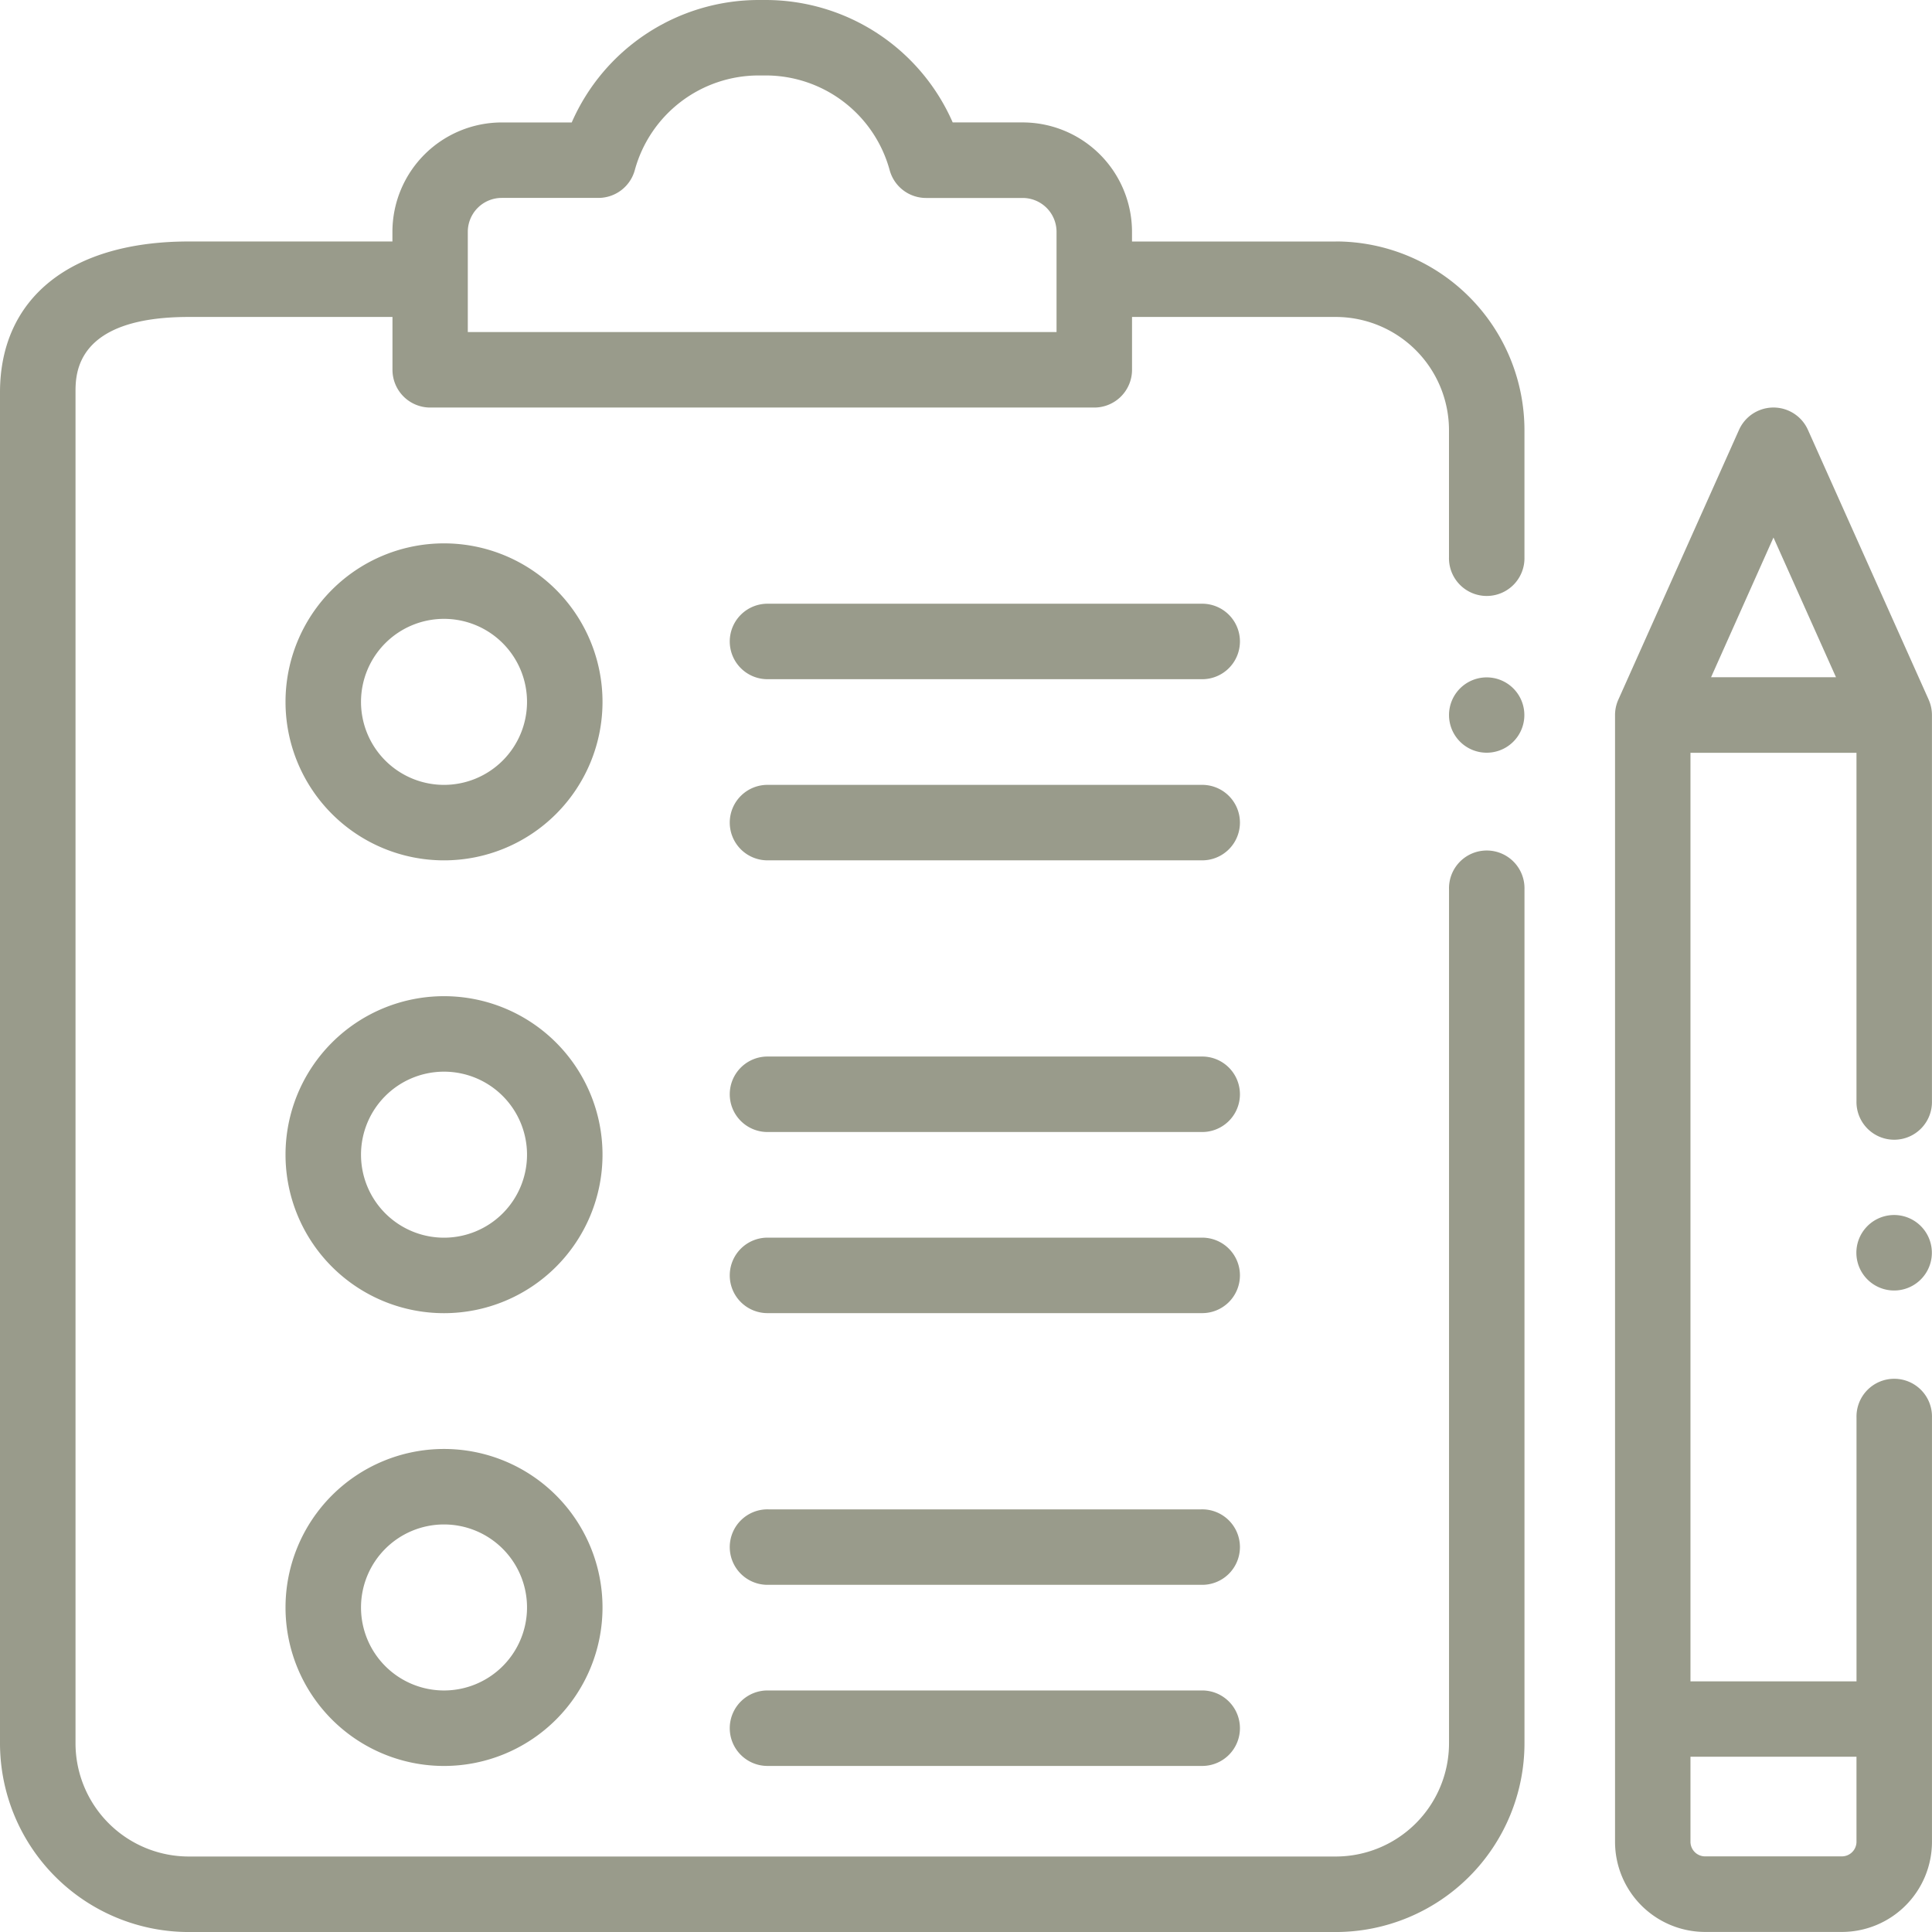
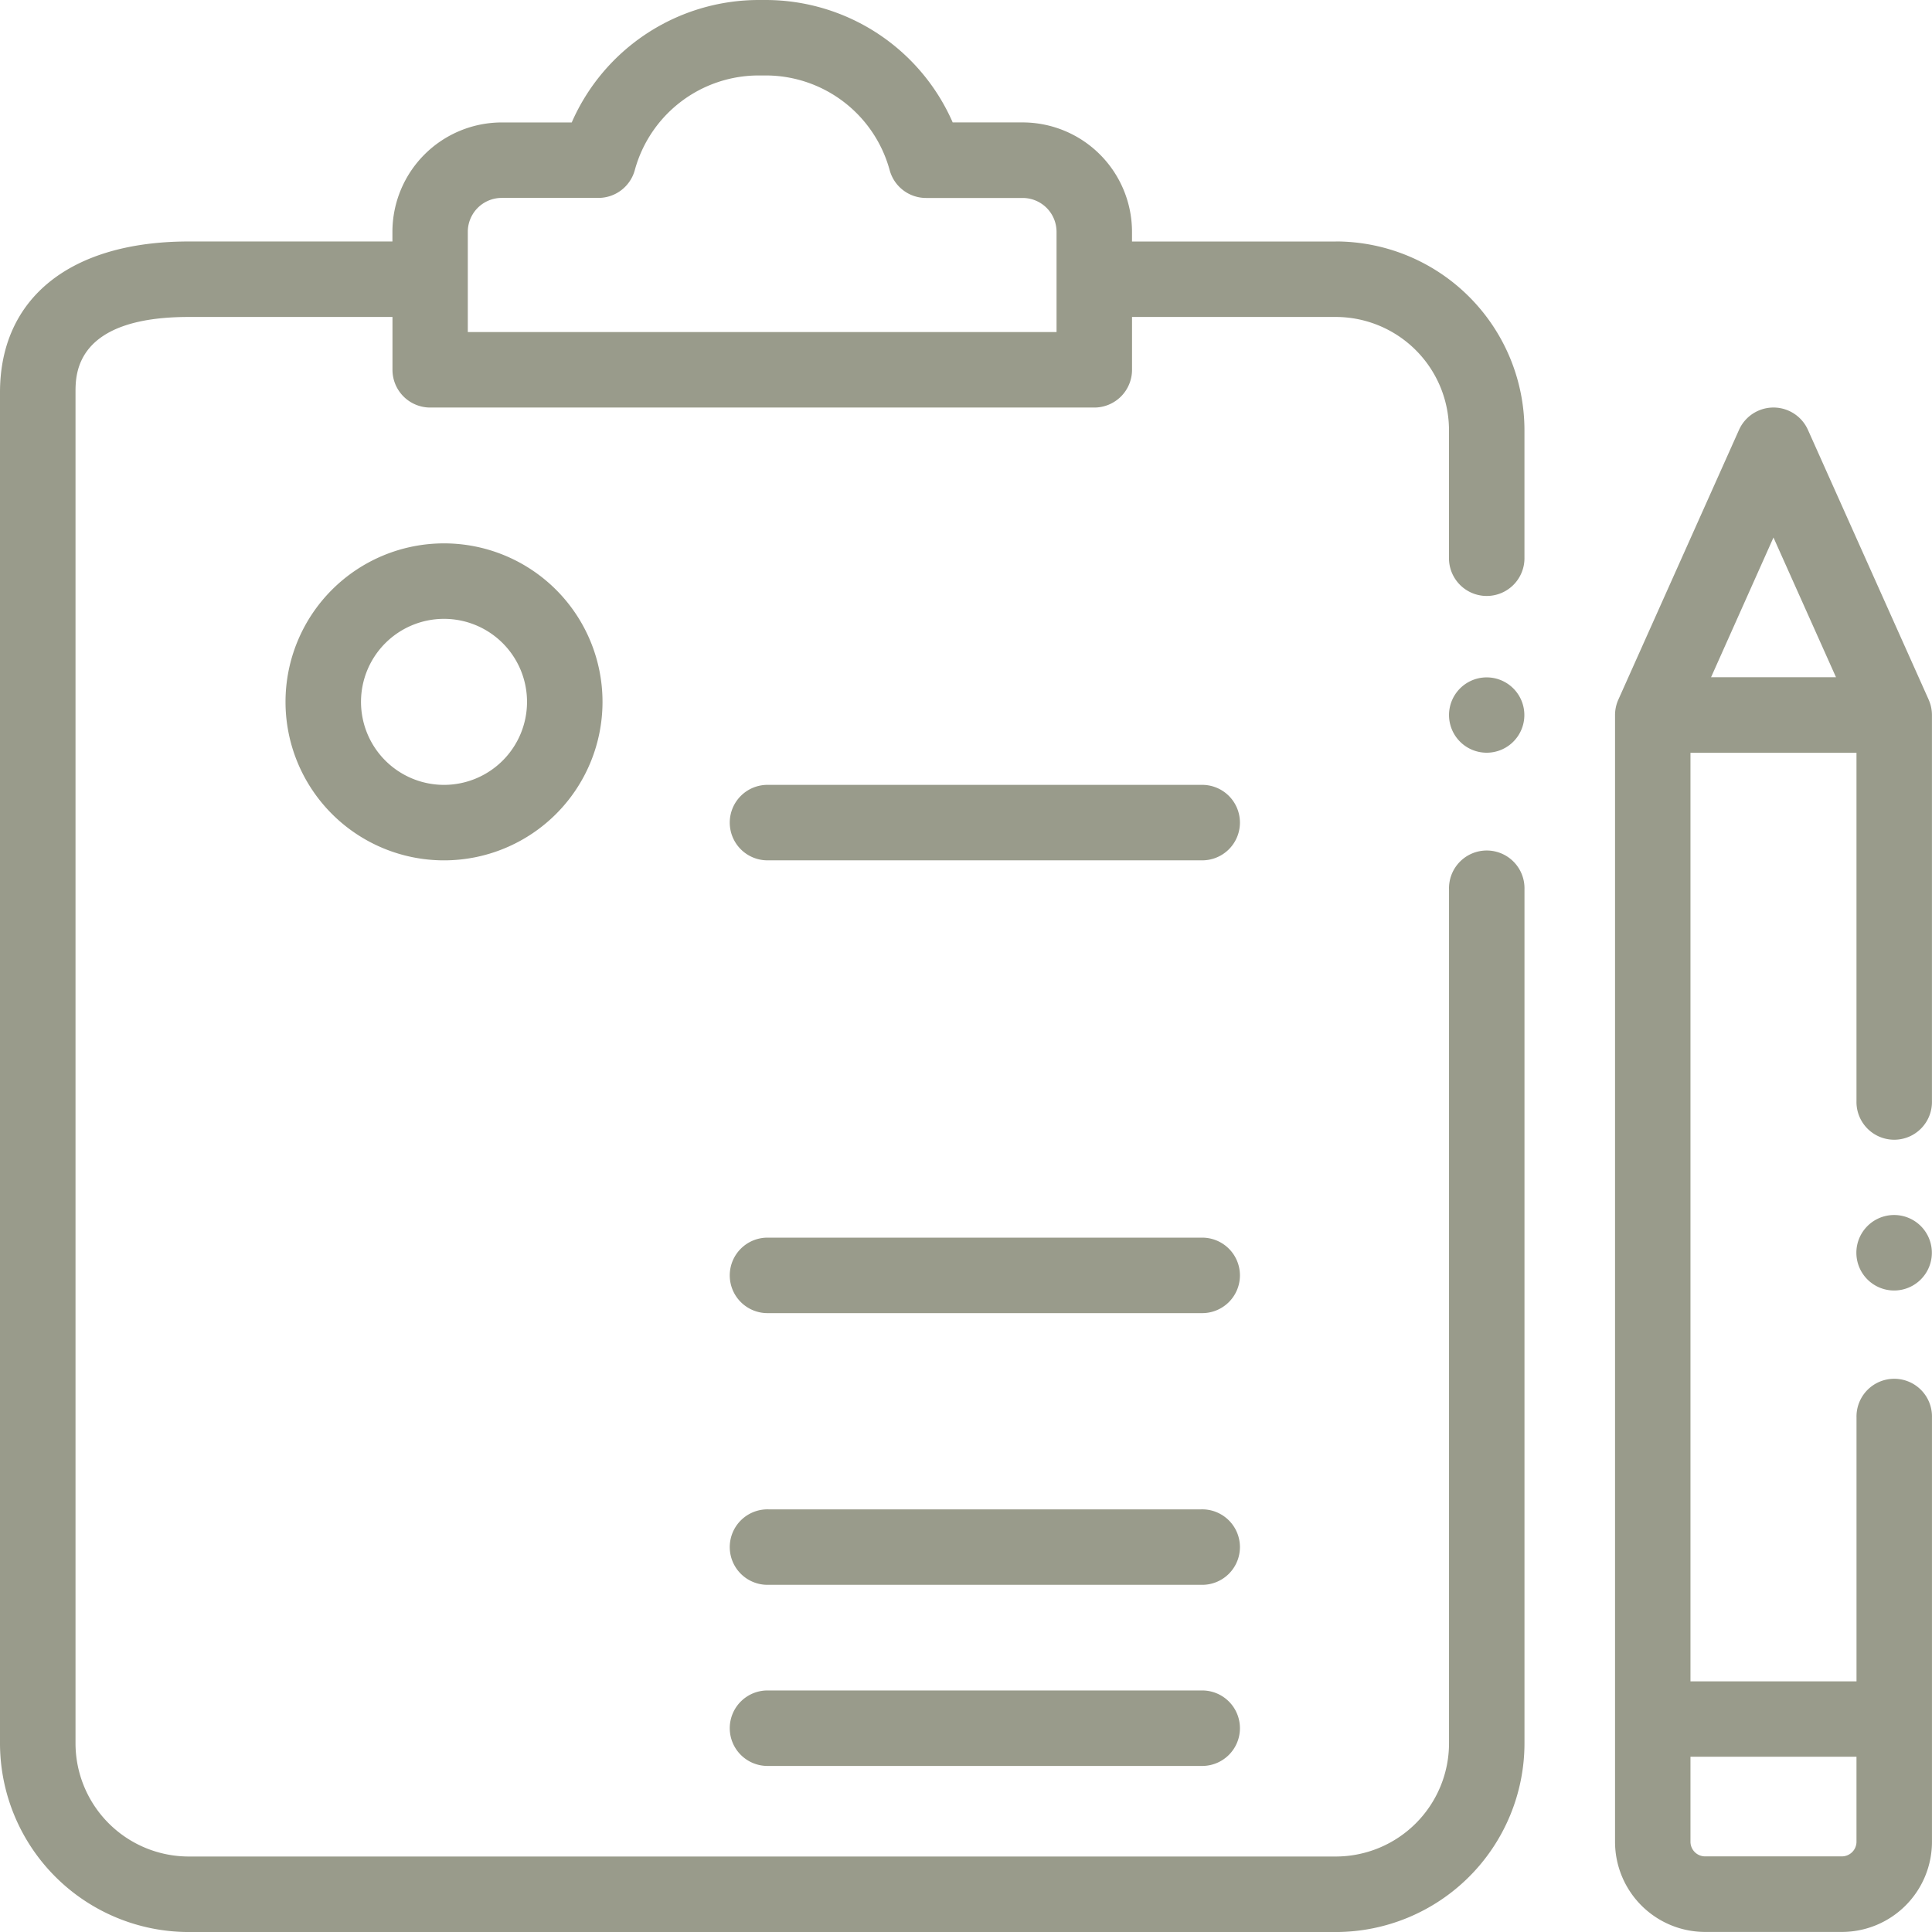
<svg xmlns="http://www.w3.org/2000/svg" id="col2" width="72.687" height="72.688" viewBox="0 0 72.687 72.688">
  <path id="Path_14" data-name="Path 14" d="M50.255,9.086H42.589V8.72a4.118,4.118,0,0,0-4.114-4.114H35.843A7.683,7.683,0,0,0,28.814,0H28.54a7.683,7.683,0,0,0-7.03,4.607H18.878A4.118,4.118,0,0,0,14.764,8.72v.365H7.1c-4.445,0-7.1,2.123-7.1,5.679V65.588a7.106,7.106,0,0,0,7.1,7.1H50.255a7.106,7.106,0,0,0,7.1-7.1V33.456a1.42,1.42,0,1,0-2.839,0V65.588a4.264,4.264,0,0,1-4.259,4.259H7.1a4.264,4.264,0,0,1-4.259-4.259V14.764c0-.7,0-2.839,4.259-2.839h7.666v1.988a1.42,1.42,0,0,0,1.42,1.42H41.17a1.42,1.42,0,0,0,1.42-1.42V11.925h7.666a4.264,4.264,0,0,1,4.259,4.259v4.78a1.42,1.42,0,1,0,2.839,0v-4.78a7.106,7.106,0,0,0-7.1-7.1ZM39.75,12.493H17.6V8.72a1.276,1.276,0,0,1,1.274-1.274h3.635A1.42,1.42,0,0,0,23.883,6.4,4.833,4.833,0,0,1,28.54,2.839h.274A4.835,4.835,0,0,1,33.471,6.4a1.419,1.419,0,0,0,1.37,1.048h3.635A1.275,1.275,0,0,1,39.75,8.72Zm0,0" fill="#999b8b" />
  <path id="Path_15" data-name="Path 15" d="M61.42,28.049a1.417,1.417,0,1,0,1,.414,1.417,1.417,0,0,0-1-.414Zm0,0" transform="translate(-5.486 -2.564)" fill="#999b8b" />
  <path id="Path_16" data-name="Path 16" d="M78.295,50.312a1.42,1.42,0,1,0,1,.416A1.42,1.42,0,0,0,78.295,50.312Zm0,0" transform="translate(-7.029 -4.6)" fill="#999b8b" />
  <path id="Path_17" data-name="Path 17" d="M78.676,27.866,74.133,17.715a1.42,1.42,0,0,0-2.592,0L67,27.866a1.419,1.419,0,0,0-.124.58V70.839a3.393,3.393,0,0,0,3.389,3.389h5.146A3.393,3.393,0,0,0,78.8,70.839V54.874a1.42,1.42,0,1,0-2.839,0V64.8H69.714V29.865H75.96v13.1a1.42,1.42,0,1,0,2.839,0V28.446a1.419,1.419,0,0,0-.124-.58Zm-5.839-6.1,2.352,5.256h-4.7ZM75.96,67.635v3.2a.551.551,0,0,1-.55.55H70.264a.551.551,0,0,1-.55-.55v-3.2Zm0,0" transform="translate(-6.114 -1.543)" fill="#999b8b" />
  <path id="Path_18" data-name="Path 18" d="M17.786,22.5a5.963,5.963,0,1,0,5.963,5.963A5.963,5.963,0,0,0,17.786,22.5Zm0,9.086a3.123,3.123,0,1,1,3.123-3.123A3.123,3.123,0,0,1,17.786,31.586Zm0,0" transform="translate(-1.081 -2.057)" fill="#999b8b" />
-   <path id="Path_19" data-name="Path 19" d="M17.786,41.25a5.963,5.963,0,1,0,5.963,5.963A5.963,5.963,0,0,0,17.786,41.25Zm0,9.086a3.123,3.123,0,1,1,3.123-3.123,3.123,3.123,0,0,1-3.123,3.123Zm0,0" transform="translate(-1.081 -3.771)" fill="#999b8b" />
-   <path id="Path_20" data-name="Path 20" d="M17.786,60a5.963,5.963,0,1,0,5.963,5.963A5.963,5.963,0,0,0,17.786,60Zm0,9.086a3.123,3.123,0,1,1,3.123-3.123A3.123,3.123,0,0,1,17.786,69.086Zm0,0" transform="translate(-1.081 -5.486)" fill="#999b8b" />
  <path id="Path_21" data-name="Path 21" d="M47.958,32.5H31.68a1.42,1.42,0,1,0,0,2.839H47.959a1.42,1.42,0,1,0,0-2.839Zm0,0" transform="translate(-2.767 -2.971)" fill="#999b8b" />
-   <path id="Path_22" data-name="Path 22" d="M47.958,25H31.68a1.42,1.42,0,1,0,0,2.839H47.959a1.42,1.42,0,1,0,0-2.839Zm0,0" transform="translate(-2.767 -2.286)" fill="#999b8b" />
  <path id="Path_23" data-name="Path 23" d="M47.958,51.25H31.68a1.42,1.42,0,1,0,0,2.839H47.959a1.42,1.42,0,1,0,0-2.839Zm0,0" transform="translate(-2.767 -4.686)" fill="#999b8b" />
-   <path id="Path_24" data-name="Path 24" d="M47.958,43.75H31.68a1.42,1.42,0,1,0,0,2.839H47.959a1.42,1.42,0,1,0,0-2.839Zm0,0" transform="translate(-2.767 -4)" fill="#999b8b" />
  <path id="Path_25" data-name="Path 25" d="M47.958,70H31.68a1.42,1.42,0,1,0,0,2.839H47.959a1.42,1.42,0,1,0,0-2.839Zm0,0" transform="translate(-2.767 -6.4)" fill="#999b8b" />
  <path id="Path_26" data-name="Path 26" d="M47.958,62.5H31.68a1.42,1.42,0,1,0,0,2.839H47.959a1.42,1.42,0,1,0,0-2.839Zm0,0" transform="translate(-2.767 -5.714)" fill="#999b8b" />
</svg>